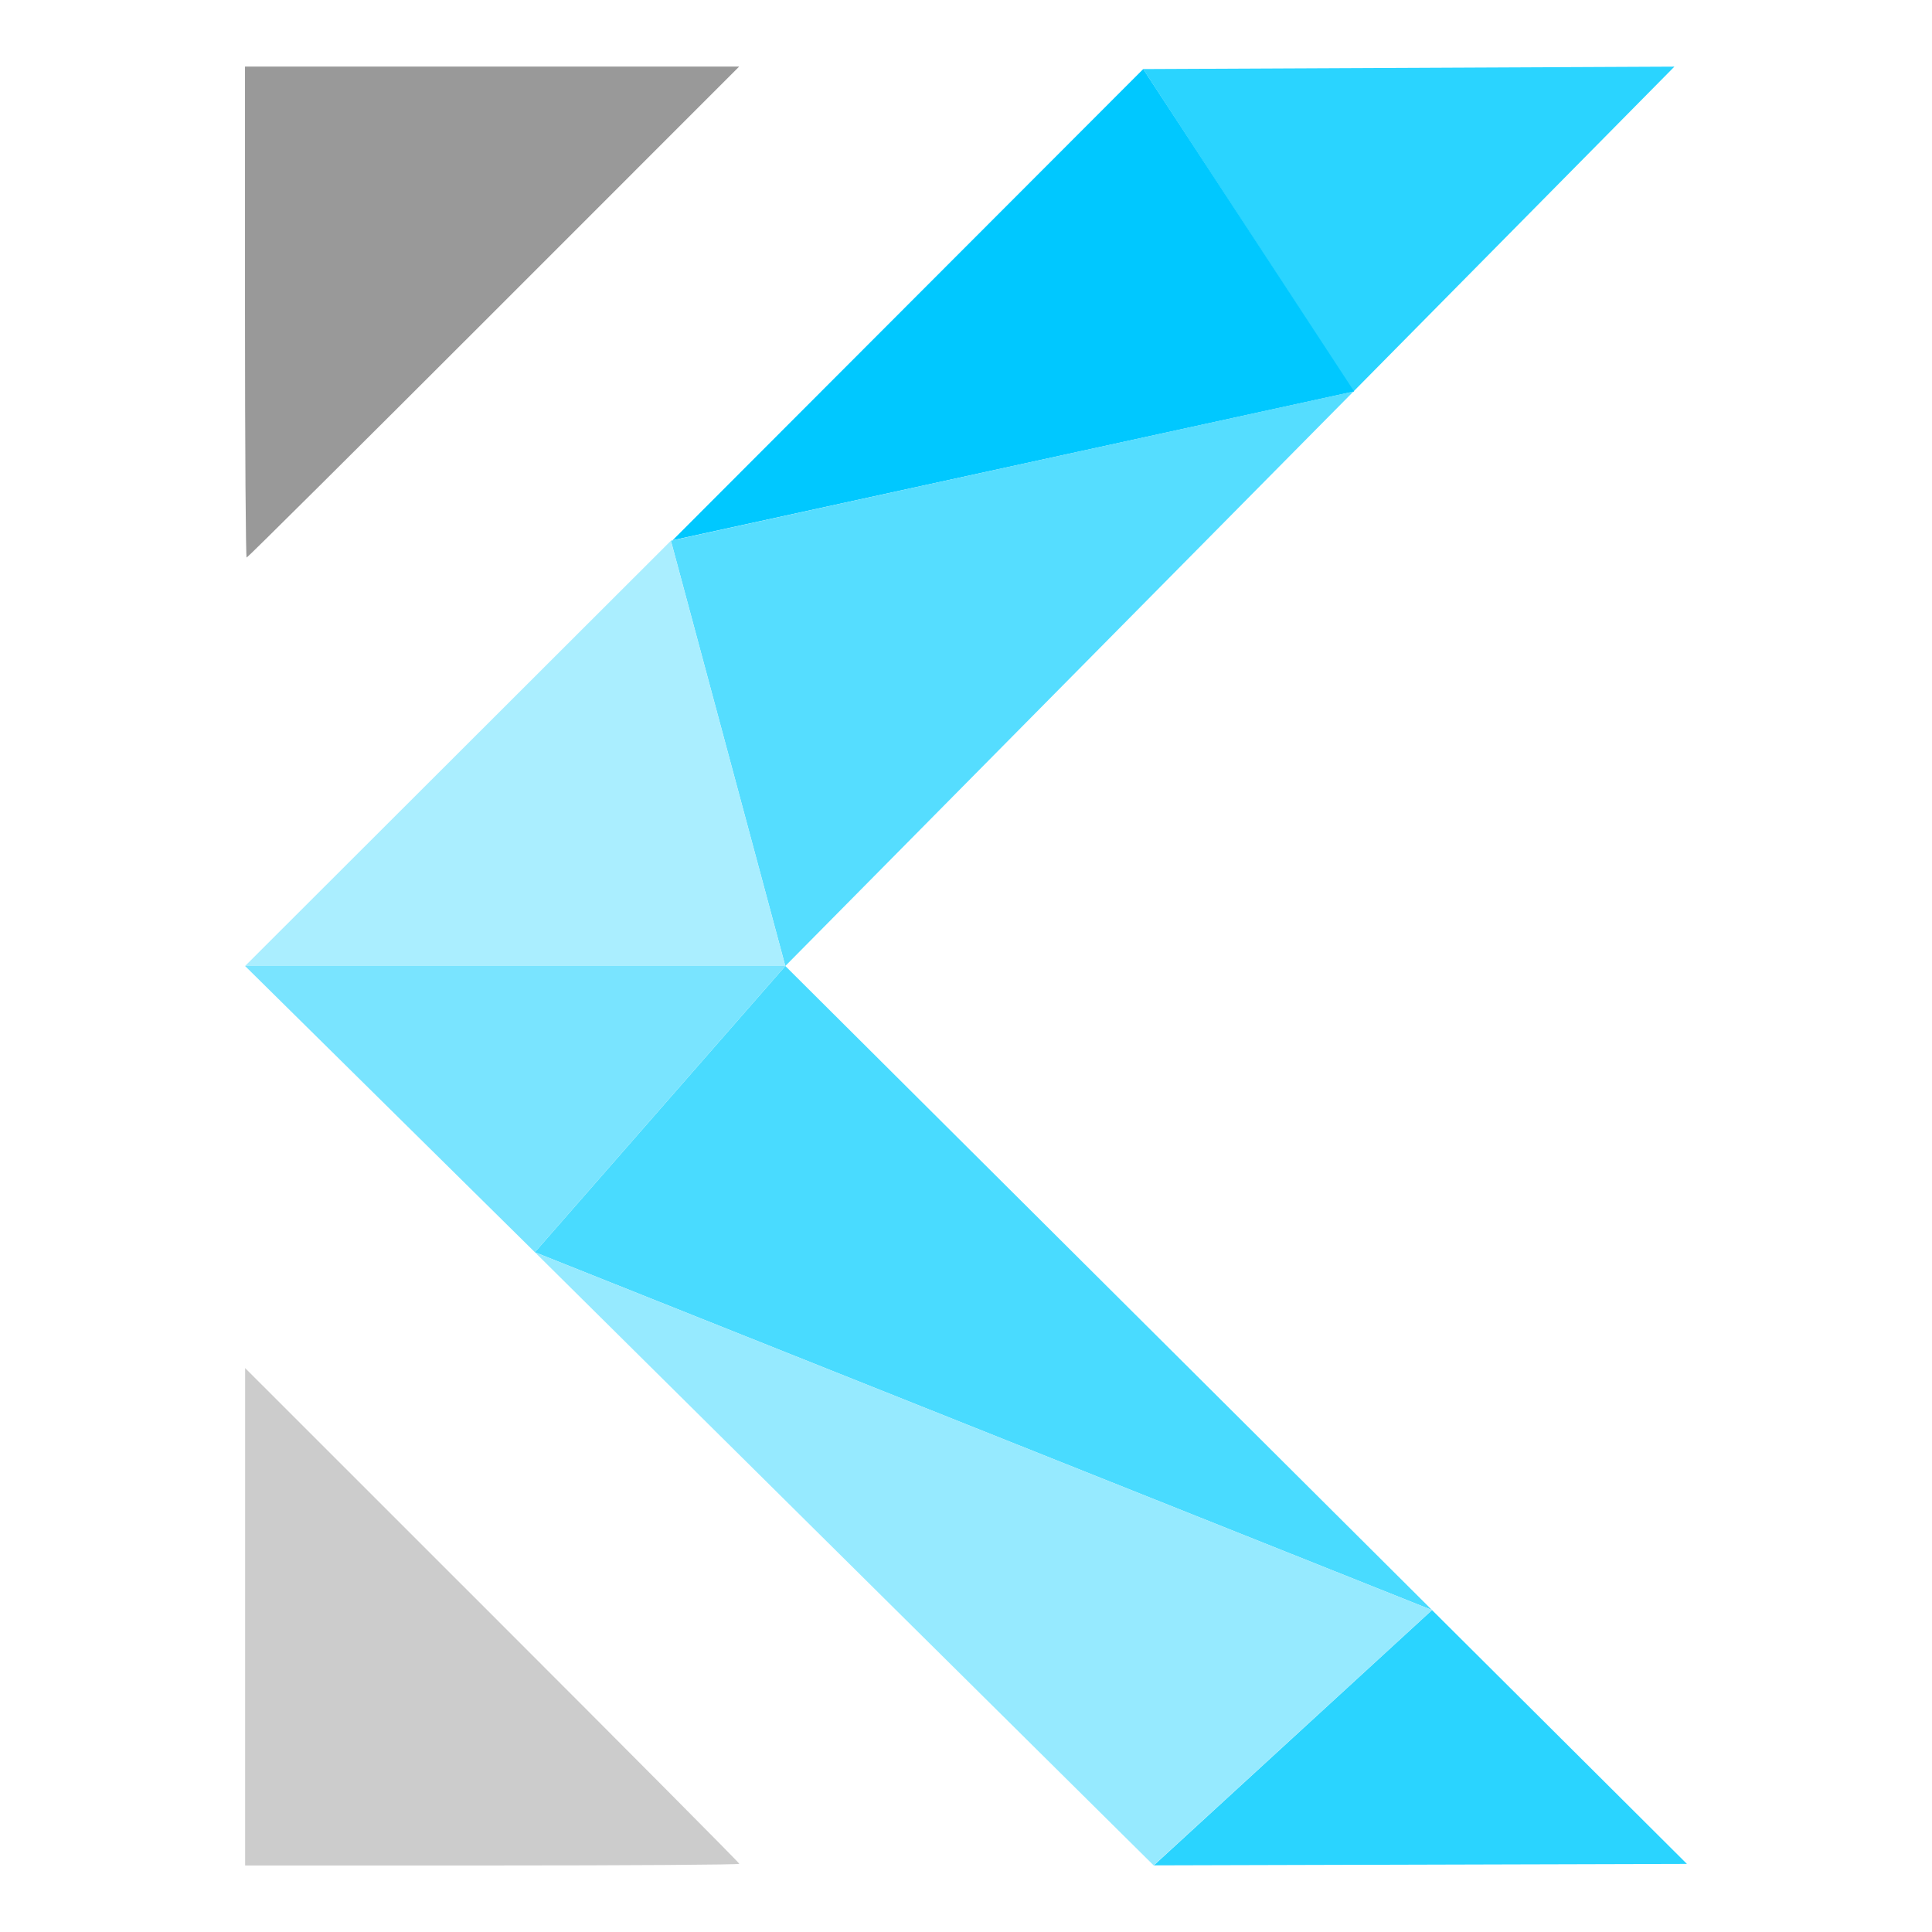
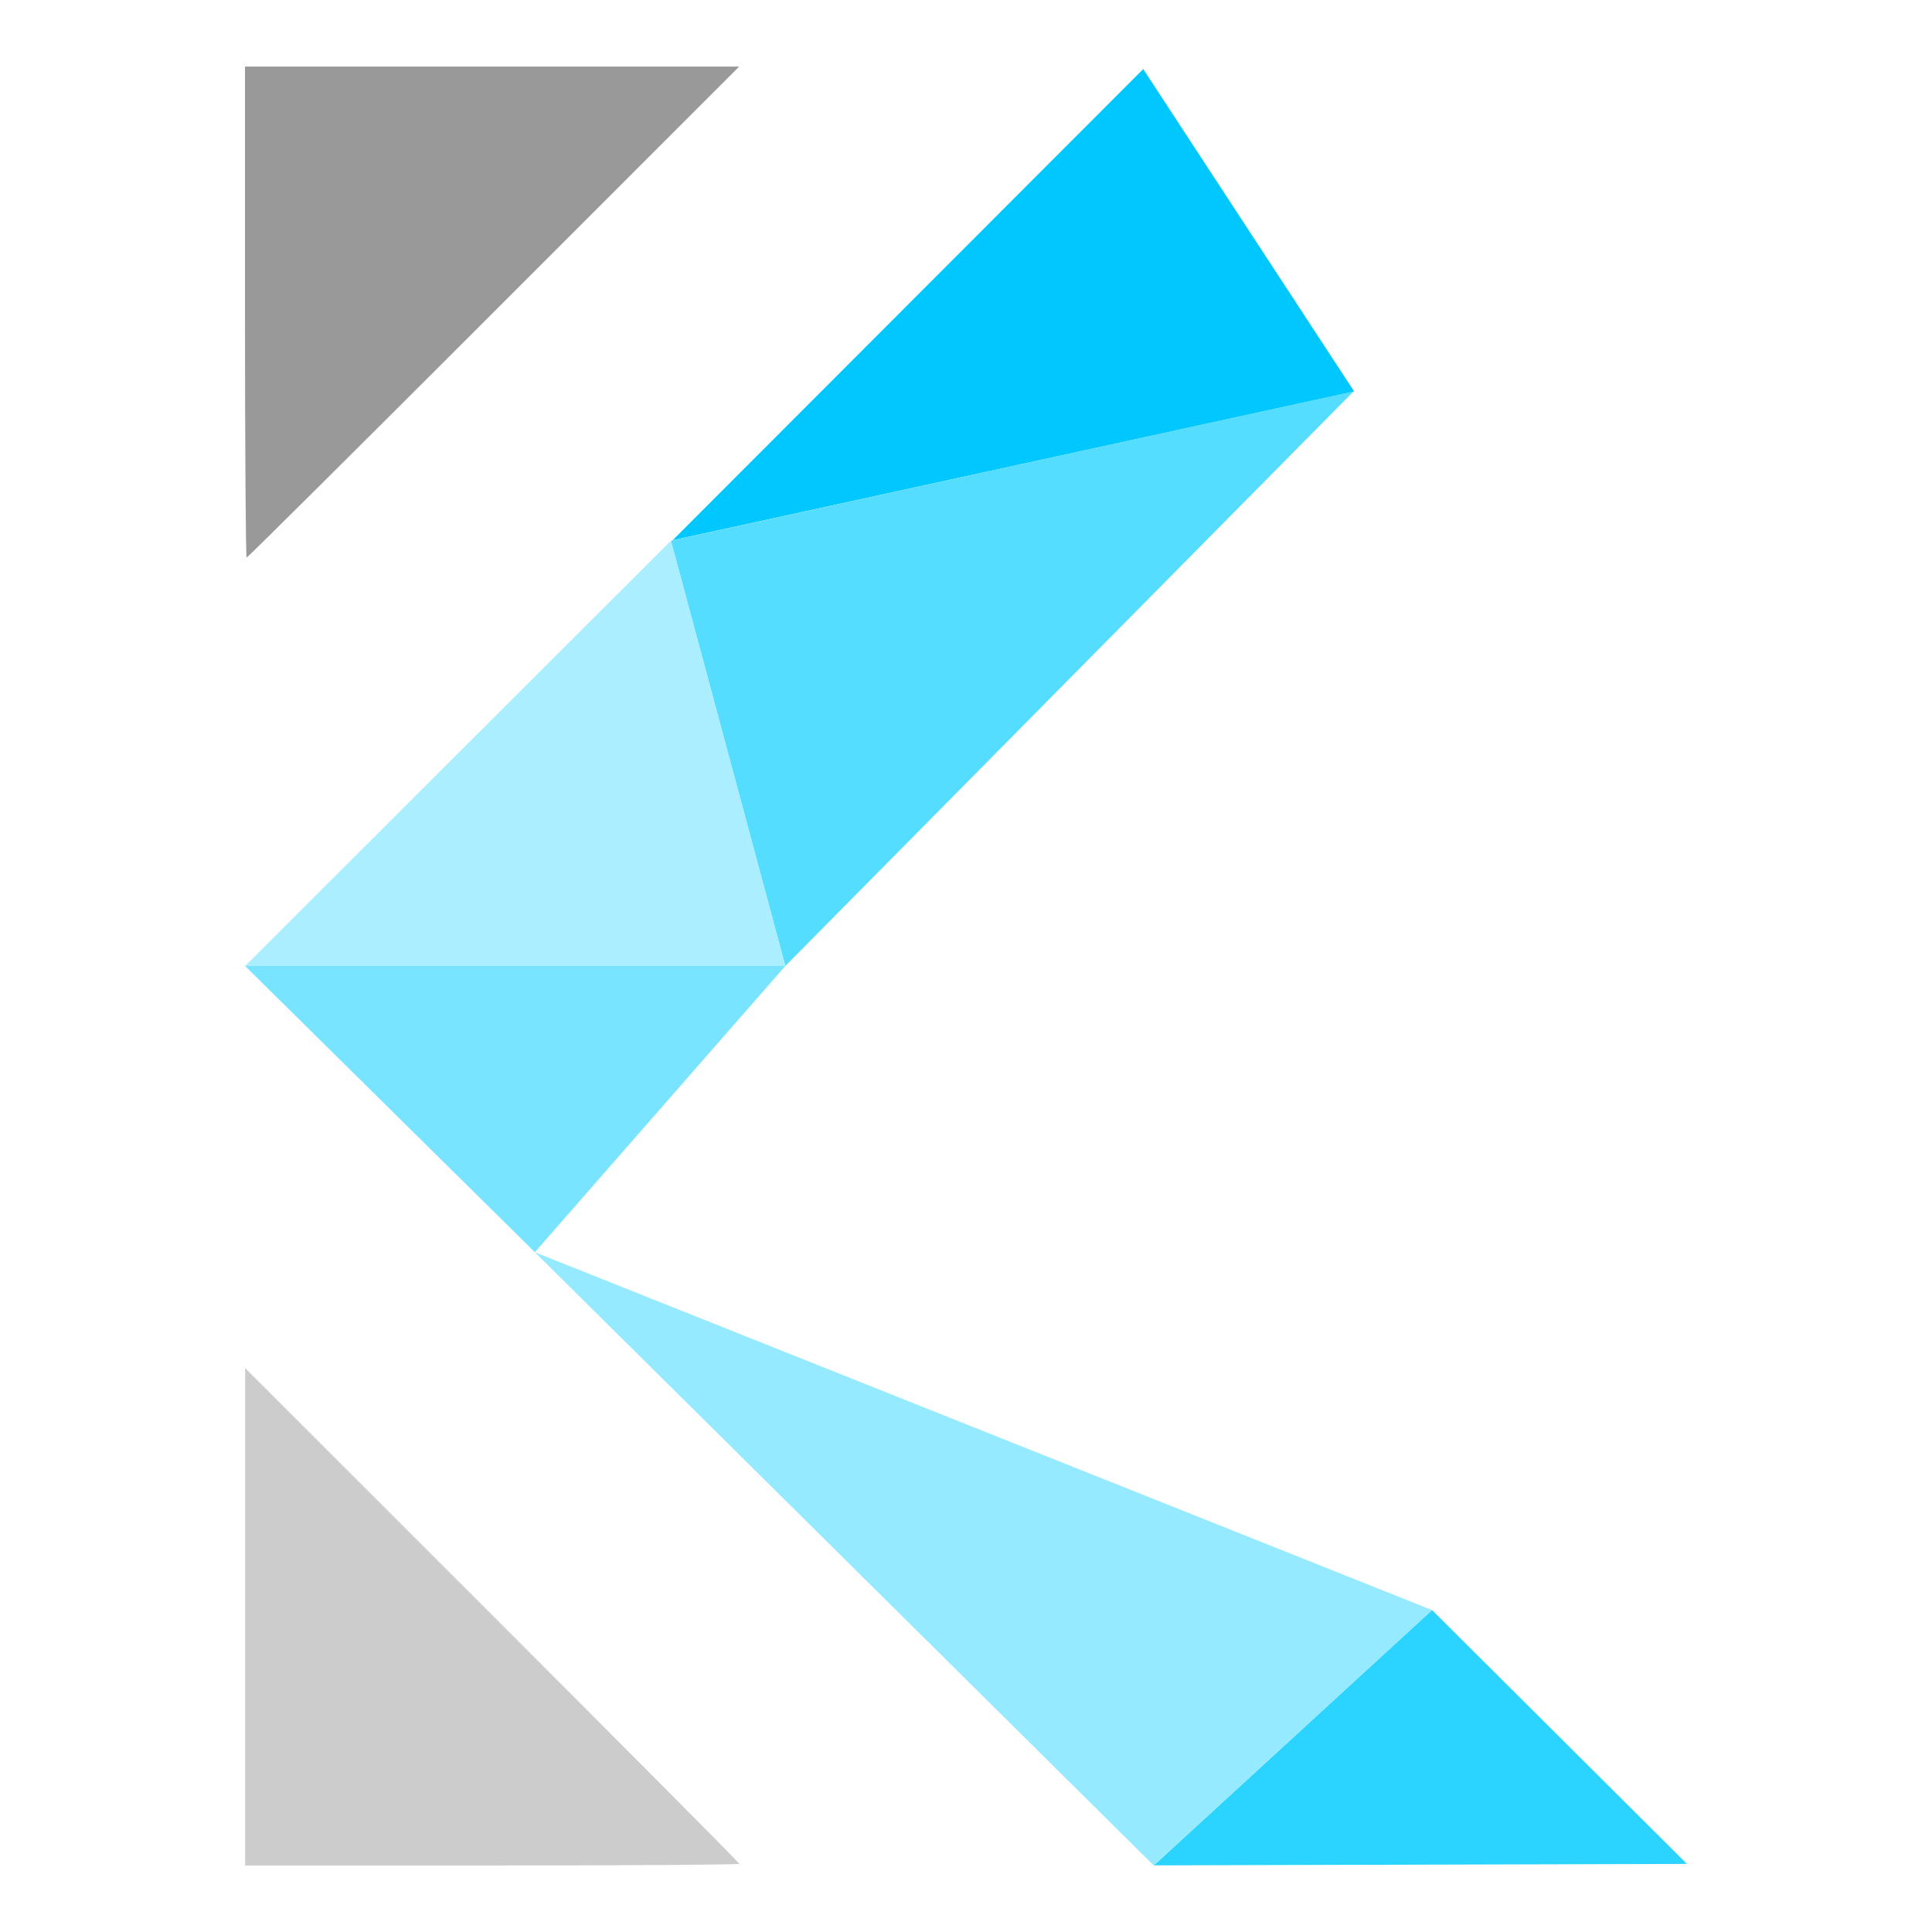
<svg xmlns="http://www.w3.org/2000/svg" width="100%" height="100%" viewBox="0 0 1080 1080" version="1.1" xml:space="preserve" style="fill-rule:evenodd;clip-rule:evenodd;stroke-linejoin:round;stroke-miterlimit:2;">
  <g transform="matrix(1,0,0,1,540,-37.248)">
    <g transform="matrix(1,0,0,1,-540,37.248)">
      <path d="M800.519,900.035L943,1041.93L645,1042.75L800.519,900.035Z" style="fill:rgb(42,212,255);" />
    </g>
    <g transform="matrix(1,0,0,1,-540,37.248)">
-       <path d="M439,540L800.519,900.035L299,700L439,540Z" style="fill:rgb(73,219,255);" />
-     </g>
+       </g>
    <g transform="matrix(1,0,0,1,-540,37.248)">
      <path d="M800.519,900.035L644.884,1042.75L299,700L800.519,900.035Z" style="fill:rgb(150,234,255);" />
    </g>
    <g transform="matrix(1,0,0,1,-540,37.248)">
-       <path d="M639.065,38.605L756.599,218.851L936,37.248" style="fill:rgb(42,212,255);" />
-     </g>
+       </g>
    <g transform="matrix(1,0,0,1,-540,37.248)">
      <path d="M639.065,38.605L376,302L757,218.851L639.065,38.605Z" style="fill:rgb(0,200,255);" />
    </g>
    <g transform="matrix(1,0,0,1,-540,37.248)">
-       <path d="M375.043,302.275L439,540L756.599,218.851L375.043,302.275Z" style="fill:rgb(85,221,255);" />
+       <path d="M375.043,302.275L439,540L756.599,218.851Z" style="fill:rgb(85,221,255);" />
    </g>
    <g transform="matrix(1,0,0,1,-540,37.248)">
      <path d="M137,540L375.043,302.275L439,540L137,540Z" style="fill:rgb(170,238,255);" />
    </g>
    <g transform="matrix(1,0,0,1,-540,37.248)">
      <path d="M299,700L439,540L137,540" style="fill:rgb(121,228,255);" />
    </g>
    <g id="path232" transform="matrix(5.196,0,0,5.196,-1113.37,-543.492)">
      <path d="M136.706,145.341L136.706,118.929L189.872,118.929L163.466,145.341C148.943,159.868 136.981,171.754 136.883,171.754C136.786,171.754 136.706,159.868 136.706,145.341L136.706,145.341Z" style="fill:rgb(153,153,153);fill-rule:nonzero;" />
    </g>
    <g id="path232-3" transform="matrix(5.23,0,0,5.23,-1121.02,-561.786)">
      <path d="M163.706,313.929L137.294,313.929L137.294,260.763L163.706,287.168C178.233,301.692 190.119,313.654 190.119,313.751C190.119,313.849 178.233,313.929 163.706,313.929L163.706,313.929Z" style="fill:rgb(204,204,204);fill-rule:nonzero;" />
    </g>
  </g>
</svg>